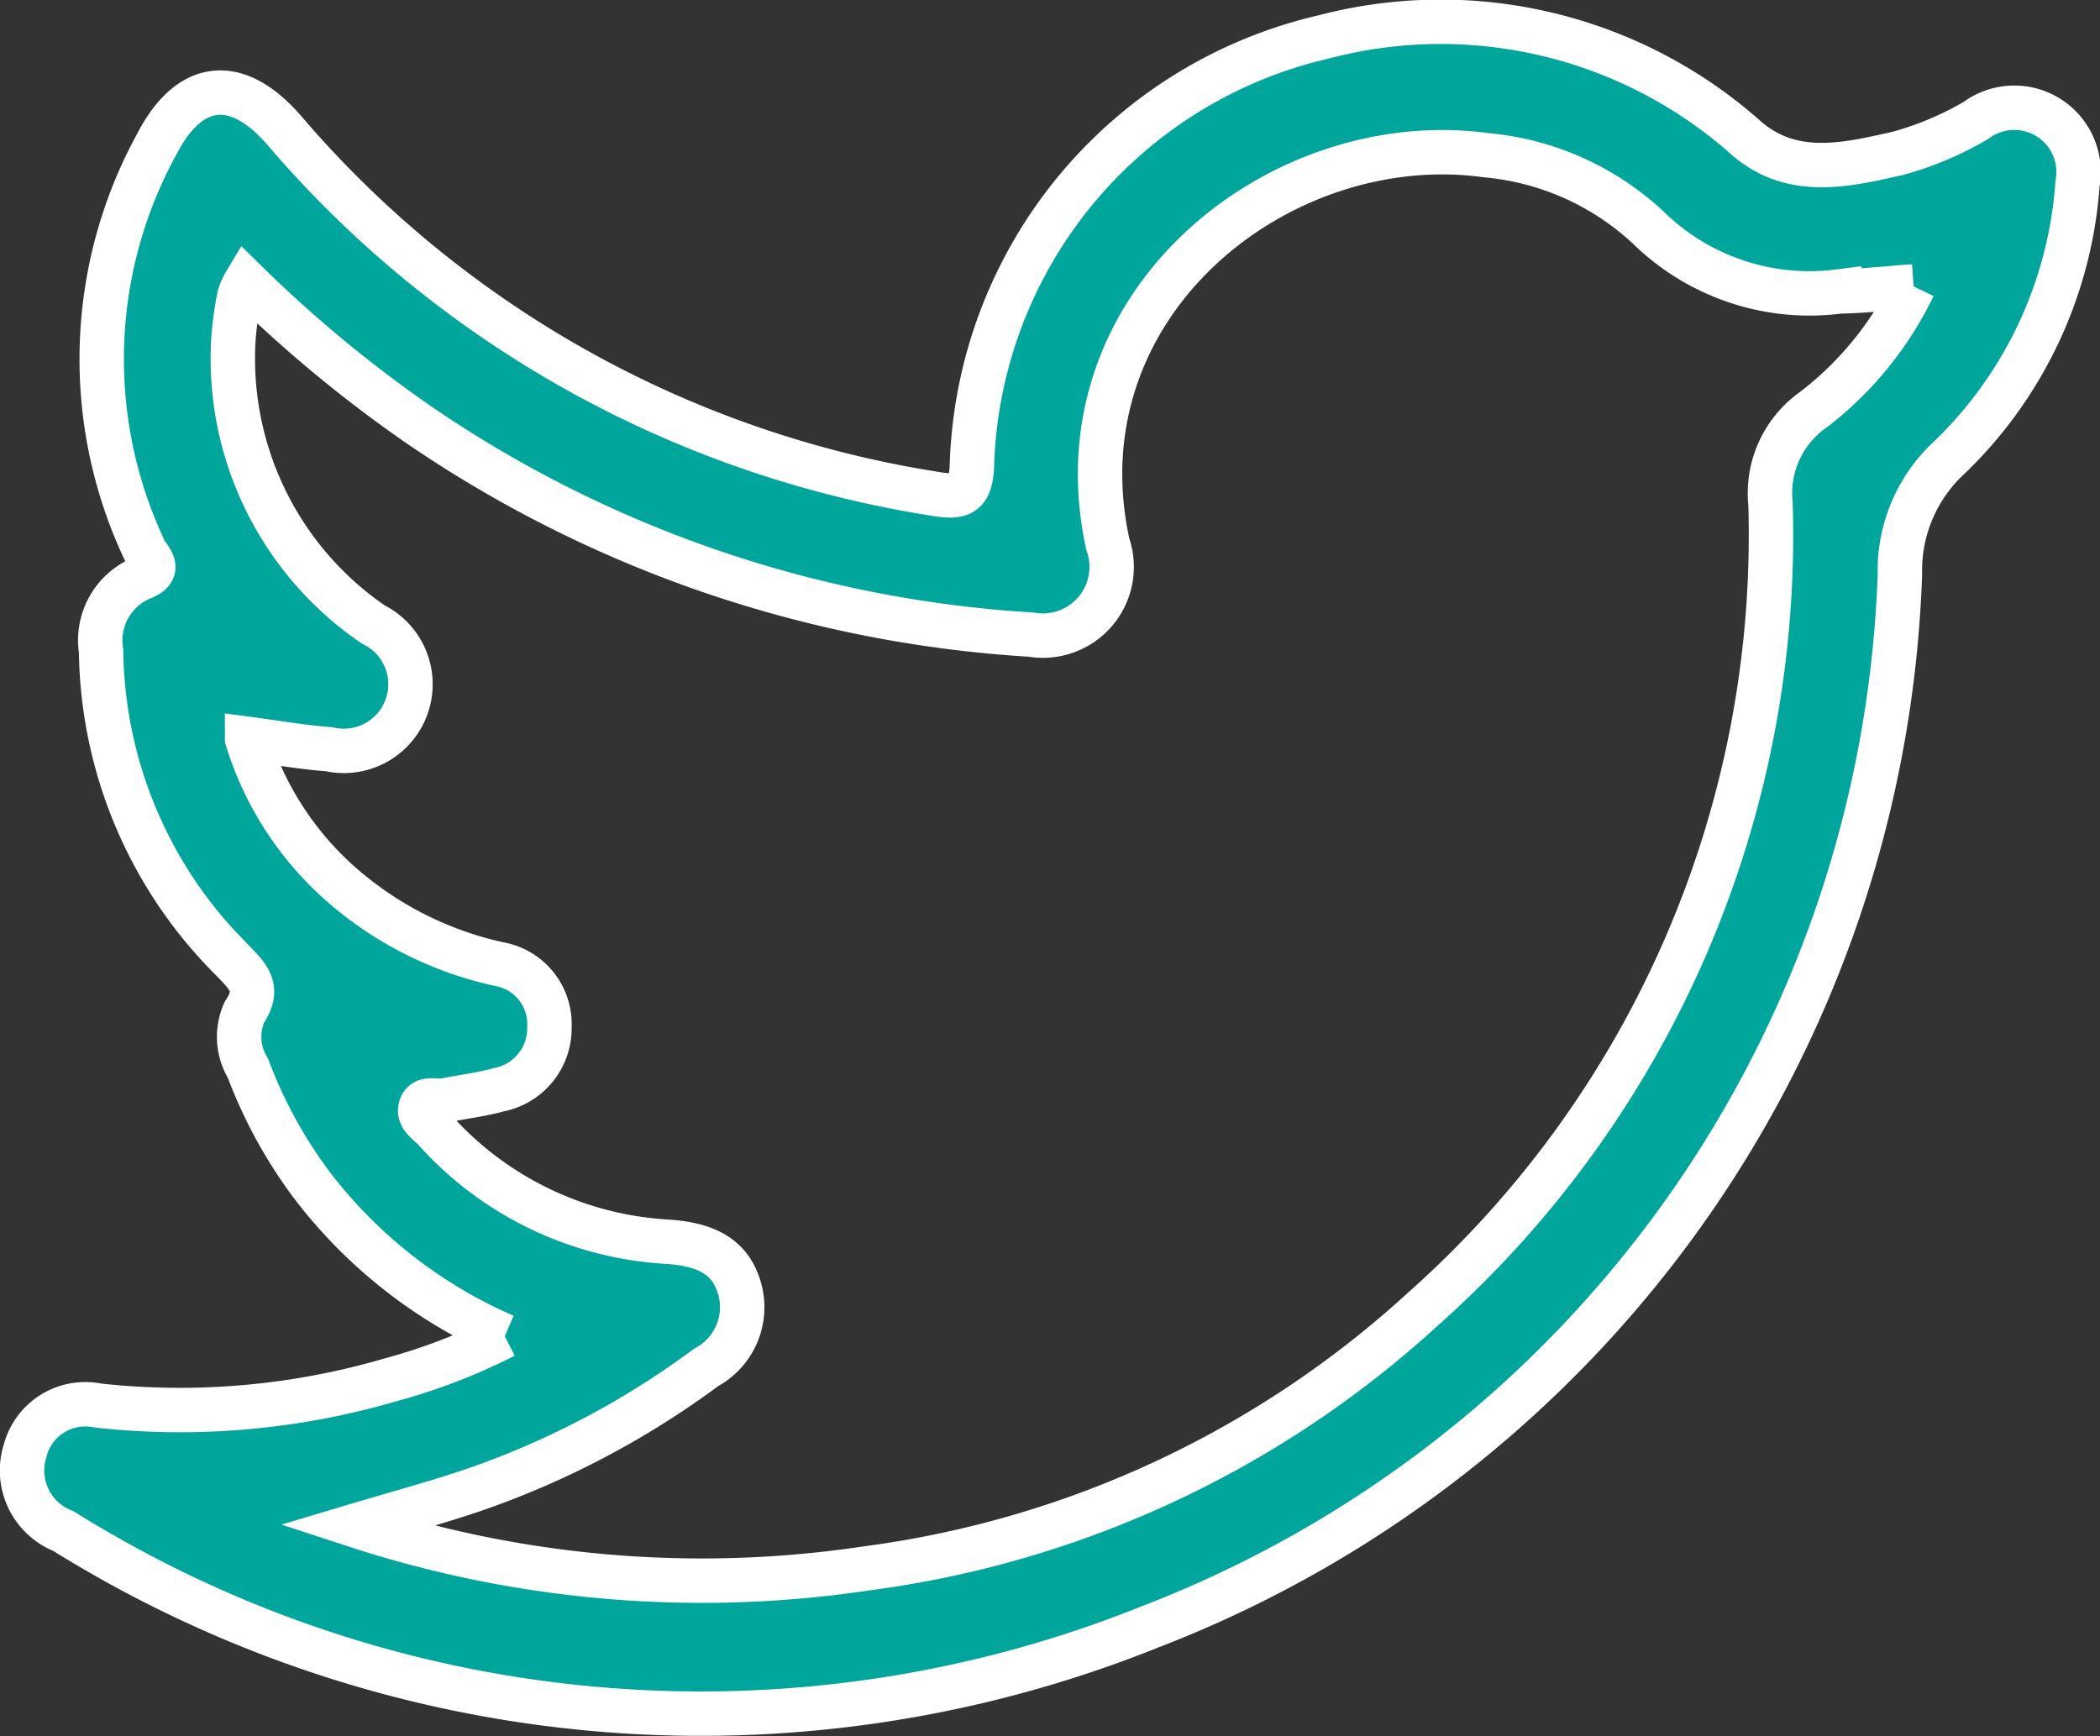
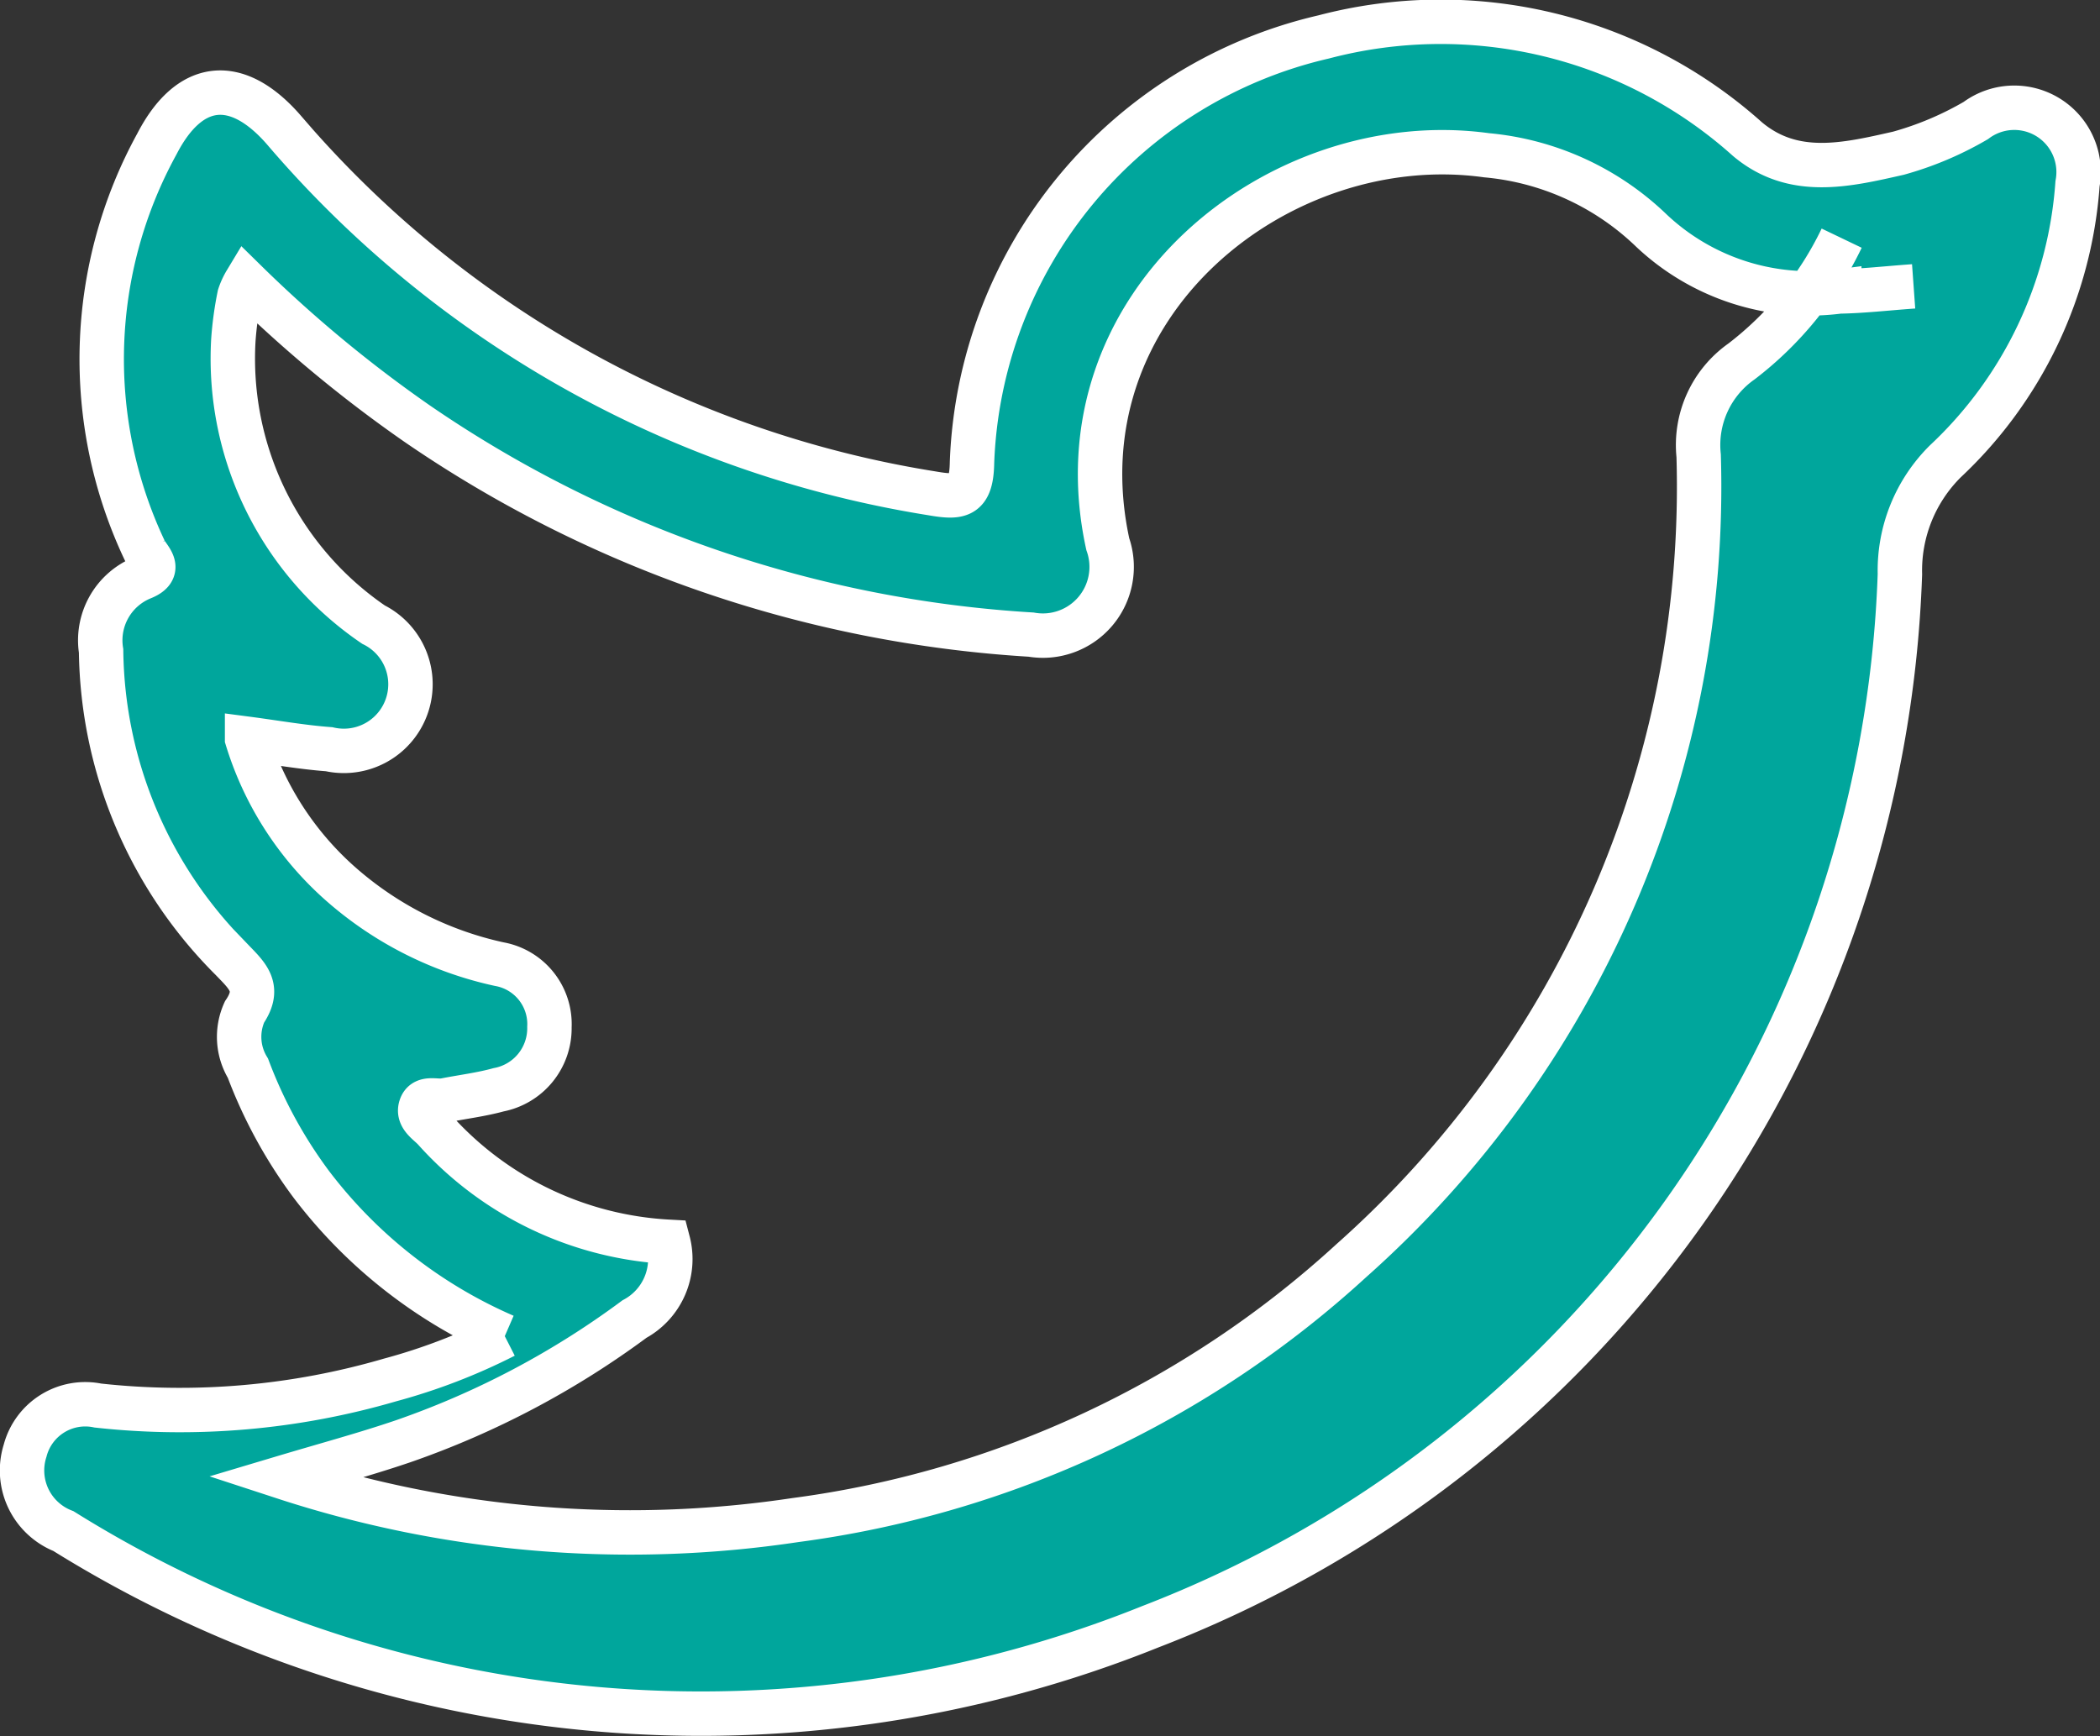
<svg xmlns="http://www.w3.org/2000/svg" width="47.28" height="39.097" viewBox="0 0 47.28 39.097">
  <rect x="0" y="0" width="47.28" height="39.097" fill="#333333" stroke="none" />
-   <path id="tweet" d="M286.181,35.5a10.933,10.933,0,0,1-4.354-3.415,10.619,10.619,0,0,1-1.429-2.618,1.359,1.359,0,0,1-.077-1.267c.372-.552.062-.814-.289-1.18a9.974,9.974,0,0,1-2.94-6.949,1.52,1.52,0,0,1,.929-1.648c.473-.19.133-.436.049-.624a10.069,10.069,0,0,1,.277-9.142c.736-1.429,1.8-1.537,2.859-.319A24.2,24.2,0,0,0,295.8,16.522c.621.108.887.081.9-.693a10.221,10.221,0,0,1,7.916-9.584,10.35,10.35,0,0,1,9.542,2.3c1.037.874,2.239.58,3.4.318a7.344,7.344,0,0,0,1.742-.736,1.448,1.448,0,0,1,2.29,1.424,9.482,9.482,0,0,1-2.976,6.25,3.461,3.461,0,0,0-1.023,2.542,26.369,26.369,0,0,1-16.874,23.7,27.121,27.121,0,0,1-24.473-2.153,1.467,1.467,0,0,1-.863-1.81,1.4,1.4,0,0,1,1.638-1.017,16.876,16.876,0,0,0,6.575-.575,13.3,13.3,0,0,0,2.584-.993M317.9,11.861c-.625.045-1.149.106-1.674.115A5.189,5.189,0,0,1,312,10.609a6.144,6.144,0,0,0-3.716-1.7c-4.648-.644-9.709,3.345-8.527,8.757a1.548,1.548,0,0,1-1.727,2.037A27.294,27.294,0,0,1,284.2,14.947a29.659,29.659,0,0,1-3.849-3.19,1.543,1.543,0,0,0-.144.314,7.662,7.662,0,0,0-.138,1.012,7.249,7.249,0,0,0,3.156,6.395,1.5,1.5,0,0,1-1,2.806c-.6-.044-1.2-.151-1.846-.236a7.148,7.148,0,0,0,2.076,3.242,7.959,7.959,0,0,0,3.6,1.833,1.372,1.372,0,0,1,1.131,1.417,1.409,1.409,0,0,1-1.143,1.412c-.4.11-.81.159-1.215.239-.182.036-.446-.075-.53.126-.1.242.165.382.3.532a7.61,7.61,0,0,0,5.26,2.526c.944.067,1.433.392,1.618,1.086a1.536,1.536,0,0,1-.758,1.741,19.428,19.428,0,0,1-5.21,2.752c-.842.287-1.7.518-2.681.811a25.065,25.065,0,0,0,11.52.962,22.969,22.969,0,0,0,12.51-5.84,23.306,23.306,0,0,0,7.821-18.127,2.3,2.3,0,0,1,.966-2.123,7.684,7.684,0,0,0,2.254-2.775" transform="translate(-274.816 -5.413)" fill="#00a69c" stroke="#fff" stroke-width="1" />
+   <path id="tweet" d="M286.181,35.5a10.933,10.933,0,0,1-4.354-3.415,10.619,10.619,0,0,1-1.429-2.618,1.359,1.359,0,0,1-.077-1.267c.372-.552.062-.814-.289-1.18a9.974,9.974,0,0,1-2.94-6.949,1.52,1.52,0,0,1,.929-1.648c.473-.19.133-.436.049-.624a10.069,10.069,0,0,1,.277-9.142c.736-1.429,1.8-1.537,2.859-.319A24.2,24.2,0,0,0,295.8,16.522c.621.108.887.081.9-.693a10.221,10.221,0,0,1,7.916-9.584,10.35,10.35,0,0,1,9.542,2.3c1.037.874,2.239.58,3.4.318a7.344,7.344,0,0,0,1.742-.736,1.448,1.448,0,0,1,2.29,1.424,9.482,9.482,0,0,1-2.976,6.25,3.461,3.461,0,0,0-1.023,2.542,26.369,26.369,0,0,1-16.874,23.7,27.121,27.121,0,0,1-24.473-2.153,1.467,1.467,0,0,1-.863-1.81,1.4,1.4,0,0,1,1.638-1.017,16.876,16.876,0,0,0,6.575-.575,13.3,13.3,0,0,0,2.584-.993M317.9,11.861c-.625.045-1.149.106-1.674.115A5.189,5.189,0,0,1,312,10.609a6.144,6.144,0,0,0-3.716-1.7c-4.648-.644-9.709,3.345-8.527,8.757a1.548,1.548,0,0,1-1.727,2.037A27.294,27.294,0,0,1,284.2,14.947a29.659,29.659,0,0,1-3.849-3.19,1.543,1.543,0,0,0-.144.314,7.662,7.662,0,0,0-.138,1.012,7.249,7.249,0,0,0,3.156,6.395,1.5,1.5,0,0,1-1,2.806c-.6-.044-1.2-.151-1.846-.236a7.148,7.148,0,0,0,2.076,3.242,7.959,7.959,0,0,0,3.6,1.833,1.372,1.372,0,0,1,1.131,1.417,1.409,1.409,0,0,1-1.143,1.412c-.4.11-.81.159-1.215.239-.182.036-.446-.075-.53.126-.1.242.165.382.3.532a7.61,7.61,0,0,0,5.26,2.526a1.536,1.536,0,0,1-.758,1.741,19.428,19.428,0,0,1-5.21,2.752c-.842.287-1.7.518-2.681.811a25.065,25.065,0,0,0,11.52.962,22.969,22.969,0,0,0,12.51-5.84,23.306,23.306,0,0,0,7.821-18.127,2.3,2.3,0,0,1,.966-2.123,7.684,7.684,0,0,0,2.254-2.775" transform="translate(-274.816 -5.413)" fill="#00a69c" stroke="#fff" stroke-width="1" />
</svg>